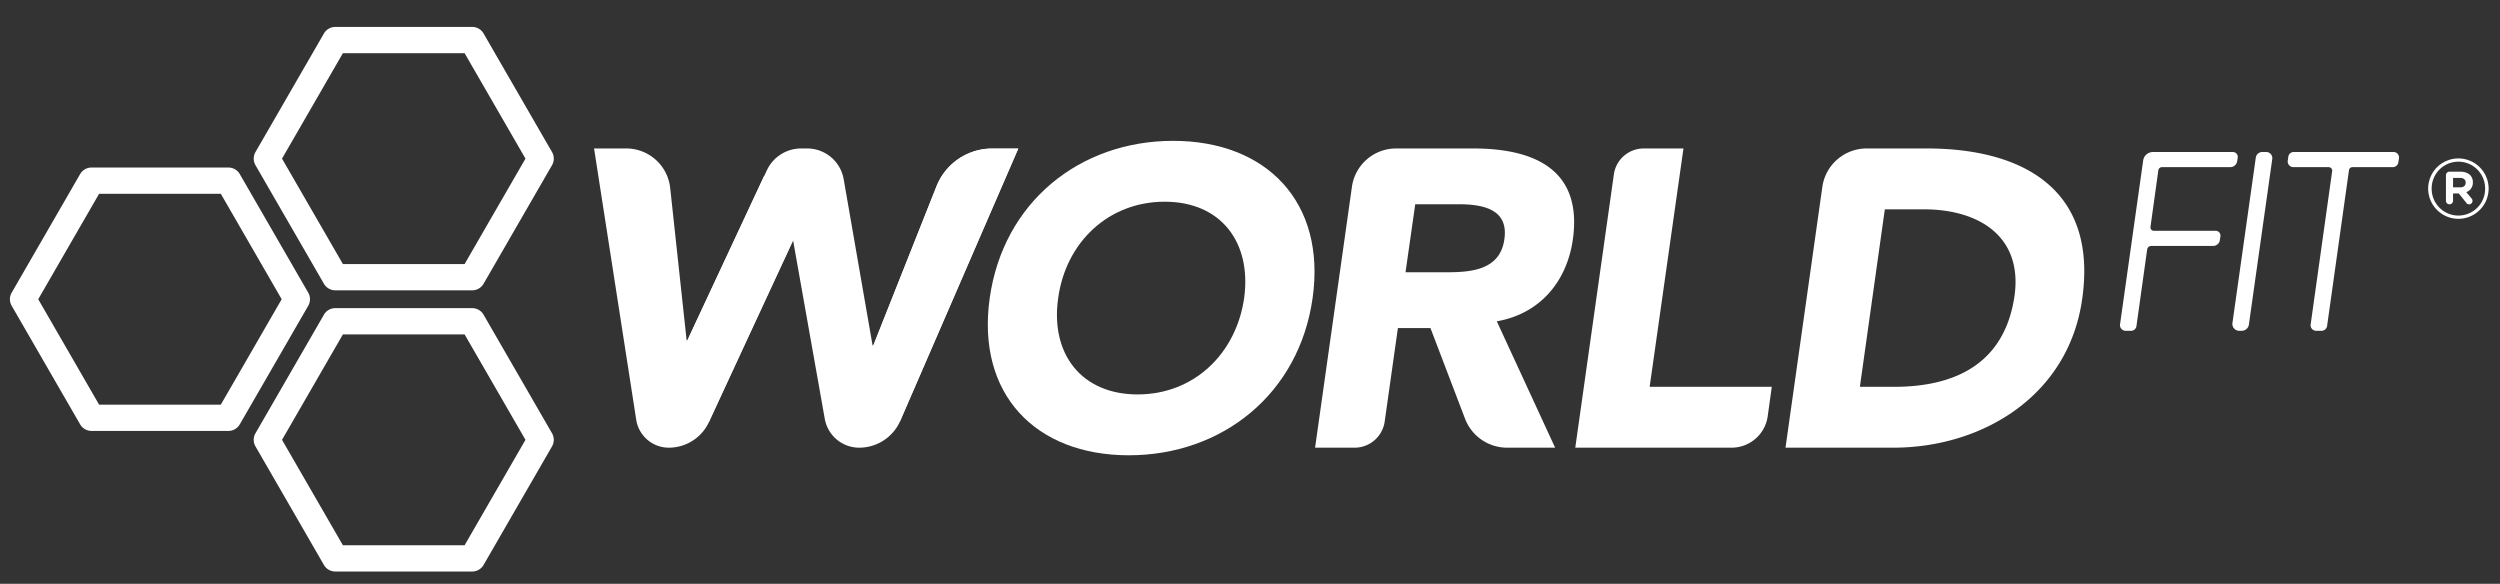
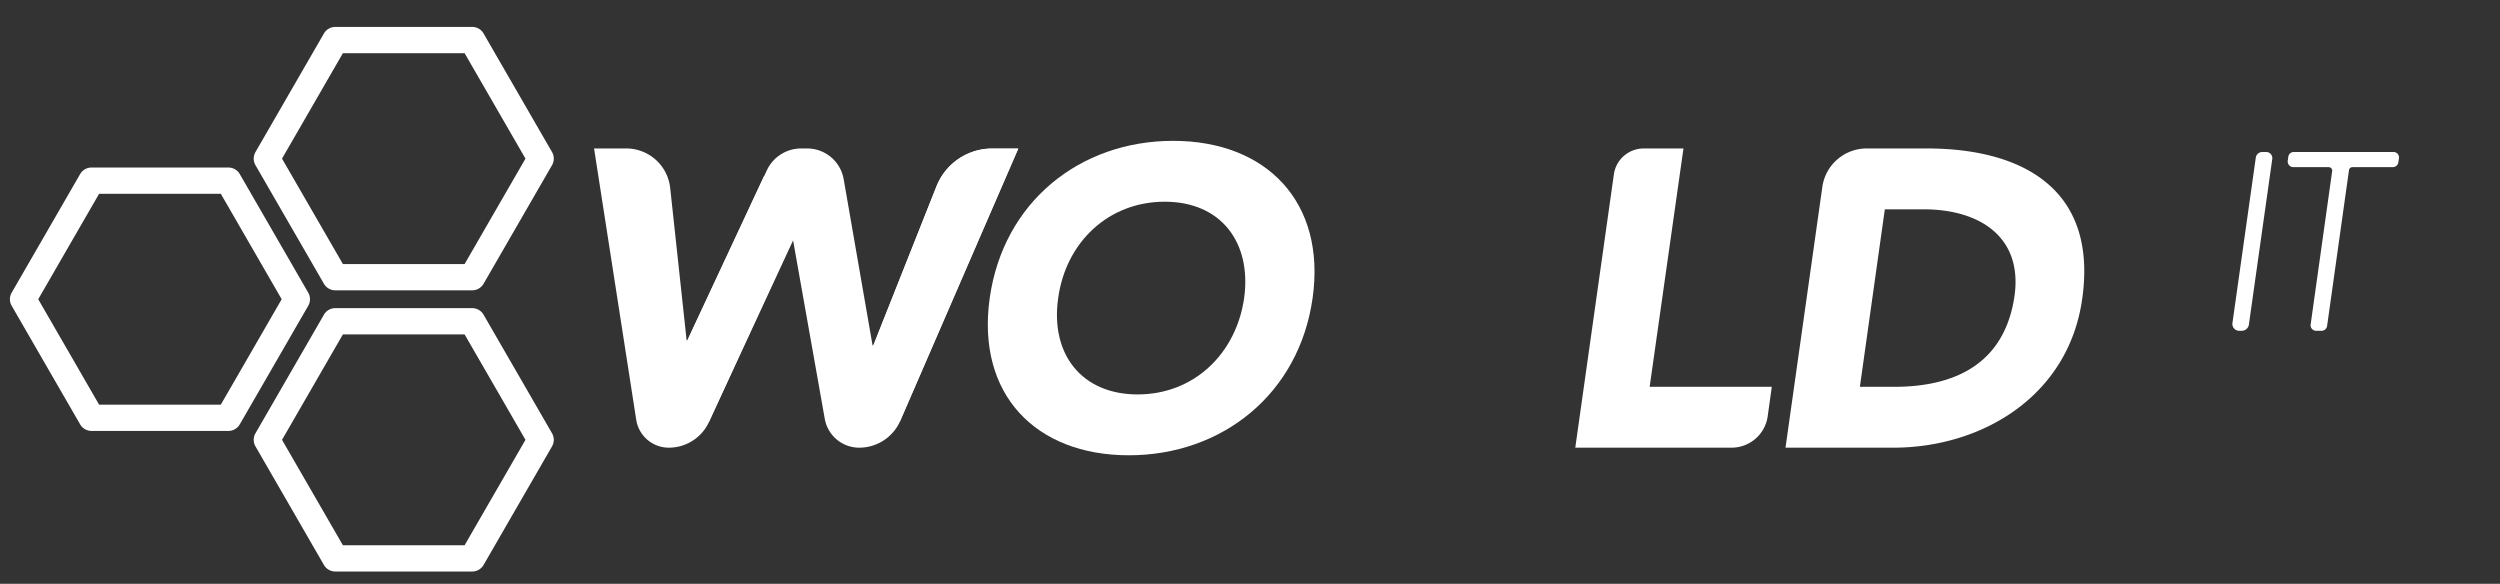
<svg xmlns="http://www.w3.org/2000/svg" id="Layer_1" data-name="Layer 1" viewBox="0 0 2933.284 684.985">
  <rect x="0" y="0" width="2933.284" height="684.985" fill="#333333" stroke="none" />
  <defs>
    <style>.cls-1{fill:#fff;}</style>
  </defs>
  <path class="cls-1" d="M697.023,174.188h37.733A51.878,51.878,0,0,1,786.335,220.5l19.3,178.811h.977l93.153-199.483a44.443,44.443,0,0,1,40.271-25.64h6.986a43.53,43.53,0,0,1,42.885,36.073l33.9,195.007h.991l74.166-186.826a70.13,70.13,0,0,1,65.182-44.254h30.742L1056.4,493.567a52.639,52.639,0,0,1-48.294,31.7h0a41.021,41.021,0,0,1-40.387-33.847L930.585,282.285h-.99l-97.676,212.72a51.931,51.931,0,0,1-47.192,30.26h0a38.694,38.694,0,0,1-38.235-32.753Z" />
-   <polyline class="cls-1" points="831.631 495.291 929.31 282.573 930.3 282.573" />
  <path class="cls-1" d="M930.3,282.572s-10.522-78.694-34.016-75.612L806.325,399.6h0s1.812,75.136,25.3,95.693" />
  <path class="cls-1" d="M1163.866,174.475a70.13,70.13,0,0,0-65.183,44.254l-74.166,186.826s6.068,76.114,31.6,88.3l138.491-319.378Z" />
-   <path class="cls-1" d="M2514.618,188.285a11.542,11.542,0,0,1,11.429-9.929h93.823a5.736,5.736,0,0,1,5.673,6.588l-.628,4.188a8.223,8.223,0,0,1-8.13,7h-80.14a4.285,4.285,0,0,0-4.244,3.7l-9.228,66.446a3.967,3.967,0,0,0,3.93,4.513h72.615a5.594,5.594,0,0,1,5.532,6.424l-.682,4.541a8,8,0,0,1-7.912,6.814h-72.58a4.825,4.825,0,0,0-4.779,4.156l-12.581,89.932a6.343,6.343,0,0,1-6.282,5.464h-6.35a6.677,6.677,0,0,1-6.611-7.611Z" />
  <path class="cls-1" d="M2654.327,178.356h4.659a7.166,7.166,0,0,1,7.1,8.169l-27.443,194.334a8.44,8.44,0,0,1-8.357,7.261h-3a8.009,8.009,0,0,1-7.931-9.129l27.4-194.055A7.647,7.647,0,0,1,2654.327,178.356Z" />
  <path class="cls-1" d="M2736.37,200.814a4.108,4.108,0,0,0-4.068-4.68h-41.394a6.716,6.716,0,0,1-6.642-7.712l.712-4.742a6.252,6.252,0,0,1,6.182-5.324h117.245a6.4,6.4,0,0,1,6.327,7.347l-.71,4.736a6.69,6.69,0,0,1-6.614,5.695H2760.1a4.045,4.045,0,0,0-4.005,3.484l-25.674,182.854a6.56,6.56,0,0,1-6.5,5.648h-6.361a6.511,6.511,0,0,1-6.448-7.416Z" />
  <path class="cls-1" d="M1376.474,165.259c109.589,0,179.507,71.9,163.631,184.46-15.861,112.576-106.116,184.473-215.692,184.473-109.591,0-179.019-71.9-163.158-184.473C1177.13,237.158,1266.884,165.259,1376.474,165.259Zm-41.655,297.524c65.955,0,115.533-47.6,124.963-113.064,8.928-65.453-27.286-113.049-93.226-113.049-65.956,0-116.036,47.6-124.963,113.049C1232.176,415.186,1268.864,462.783,1334.819,462.783Z" />
-   <path class="cls-1" d="M1586.229,219.2a52.327,52.327,0,0,1,51.813-45.01h90.414c71.9,0,128.423,24.789,117.026,106.605-6.934,49.1-38.181,87.285-89.265,96.2l68.437,148.274h-56.322a52.87,52.87,0,0,1-49.4-34.025l-40.559-106.312h-38.195l-15.5,109.659a35.672,35.672,0,0,1-35.319,30.678h-46.356Zm62.881,100.278h45.616c28.276,0,65.466-.99,70.418-39.171,4.967-35.21-25.779-40.665-54.042-40.665H1660.52Z" />
  <path class="cls-1" d="M1928.591,174.188h46.643l-39.675,279.667h143.308l-4.788,34.472a42.831,42.831,0,0,1-42.423,36.938H1848.289l45.282-320.655A35.367,35.367,0,0,1,1928.591,174.188Z" />
  <path class="cls-1" d="M2138.163,219.363a52.522,52.522,0,0,1,52.005-45.175h70.411c113.063,0,200.836,48.1,182.478,176.536-15.861,113.552-117.025,174.541-221.649,174.541H2094.952Zm44.06,234.492H2222.4c71.9,0,129.915-27.272,141.325-107.108,9.417-68.926-41.165-101.15-106.617-101.15h-45.617Z" />
-   <path class="cls-1" d="M2848.992,221.508v-.2a35.479,35.479,0,0,1,70.957-.2v.2a35.479,35.479,0,0,1-70.957.2Zm66.84-.2v-.2a31.362,31.362,0,1,0-62.723.2v.2a31.362,31.362,0,1,0,62.723-.2Zm-45.964-15.778a4.141,4.141,0,0,1,4.115-4.117h12.644c5.1,0,9.016,1.471,11.663,4.117a11.318,11.318,0,0,1,3.136,8.232v.2a11.615,11.615,0,0,1-7.645,11.467l6.174,7.448a4.27,4.27,0,0,1,1.079,2.843,4,4,0,0,1-3.823,4.018,3.844,3.844,0,0,1-3.528-1.861L2884.96,227H2878.2v8.625a4.227,4.227,0,0,1-4.215,4.116,4.139,4.139,0,0,1-4.115-4.116Zm16.661,14.309c4.213,0,6.467-2.254,6.467-5.39v-.2c0-3.627-2.548-5.489-6.663-5.489H2878.2v11.075Z" />
  <path class="cls-1" d="M267.99,505.6H107.368a15.418,15.418,0,0,1-13.349-7.707l-80.314-139.1a15.423,15.423,0,0,1,0-15.415l80.314-139.11a15.408,15.408,0,0,1,13.349-7.707H267.99a15.408,15.408,0,0,1,13.349,7.707l80.308,139.11a15.423,15.423,0,0,1,0,15.415l-80.308,139.1A15.418,15.418,0,0,1,267.99,505.6ZM116.269,474.771H259.088L330.5,351.086l-71.413-123.7H116.269l-71.417,123.7Z" />
  <path class="cls-1" d="M554.032,340.633H393.41a15.418,15.418,0,0,1-13.349-7.707L299.747,193.817a15.428,15.428,0,0,1,0-15.415L380.061,39.3a15.407,15.407,0,0,1,13.349-7.706H554.032A15.407,15.407,0,0,1,567.381,39.3L647.7,178.4a15.423,15.423,0,0,1,0,15.415L567.381,332.926A15.418,15.418,0,0,1,554.032,340.633ZM402.312,309.8H545.13l71.418-123.695L545.13,62.419H402.312l-71.419,123.69Z" />
  <path class="cls-1" d="M554.032,670.564H393.41a15.418,15.418,0,0,1-13.349-7.706l-80.308-139.1a15.421,15.421,0,0,1,0-15.414l80.308-139.1a15.419,15.419,0,0,1,13.349-7.708H554.032a15.419,15.419,0,0,1,13.349,7.708l80.314,139.1a15.421,15.421,0,0,1,0,15.414l-80.314,139.1A15.418,15.418,0,0,1,554.032,670.564Zm-151.72-30.828H545.13l71.418-123.684L545.13,392.369H402.312L330.9,516.052Z" />
</svg>